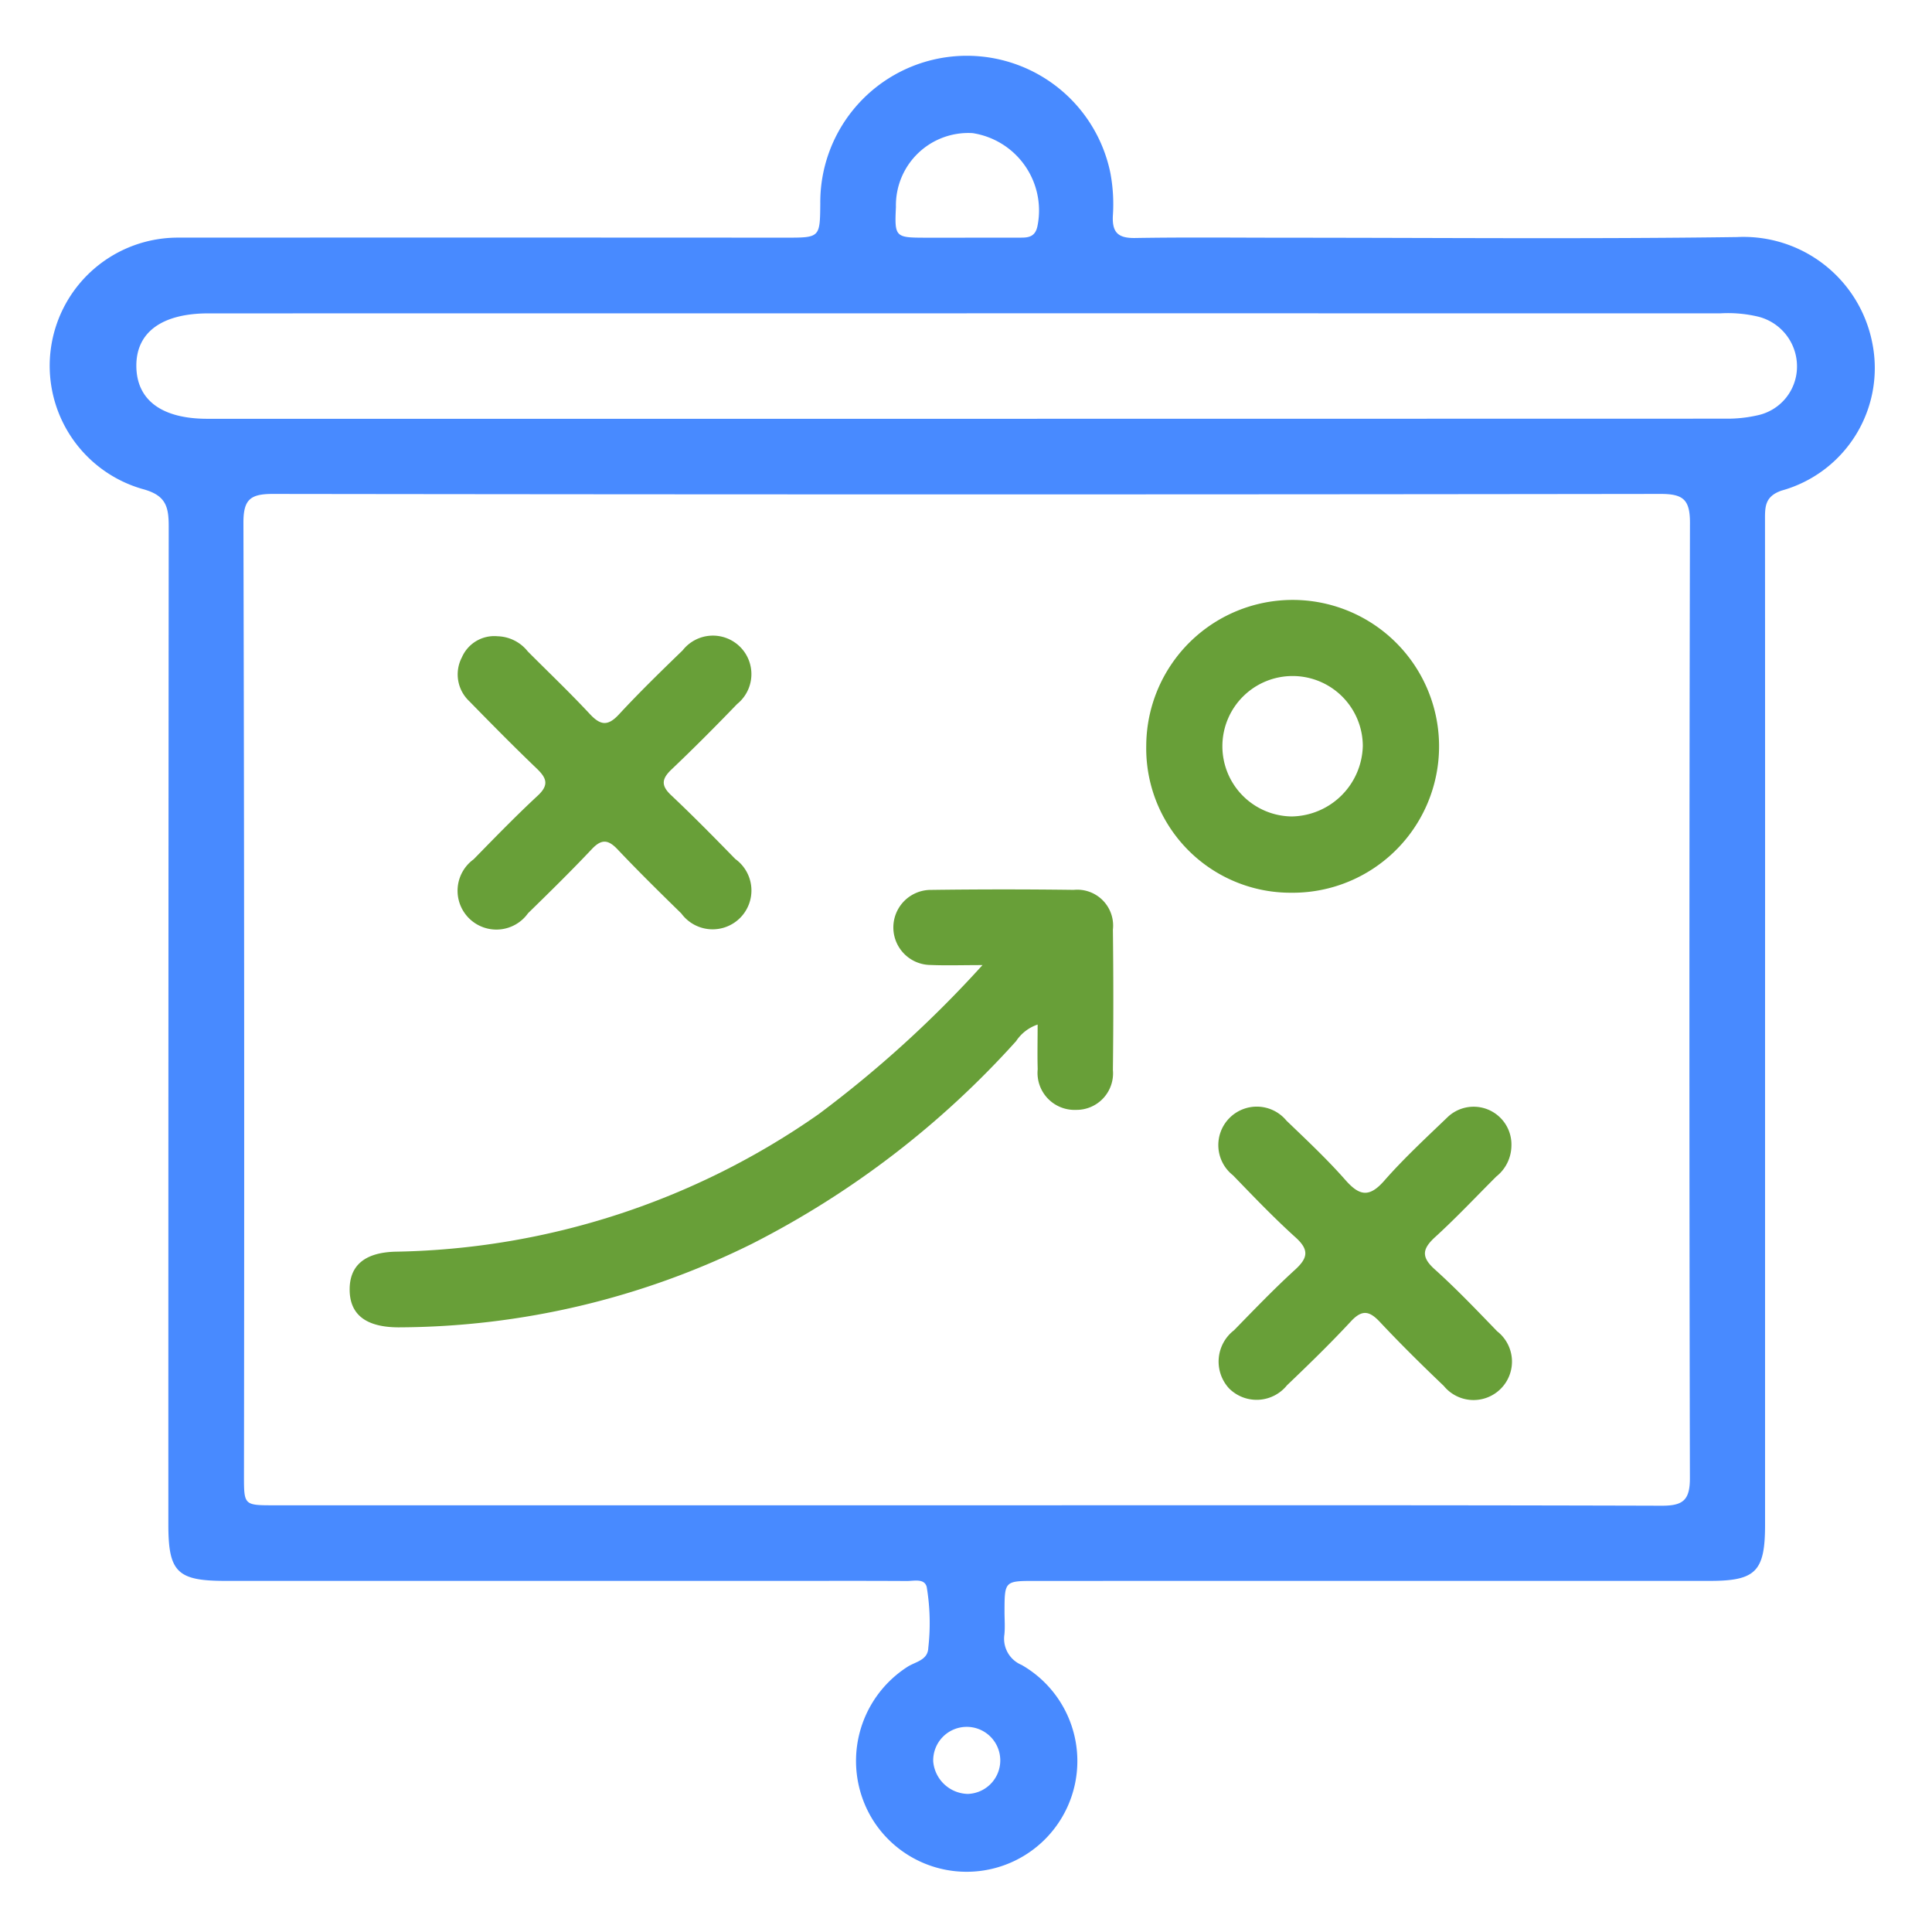
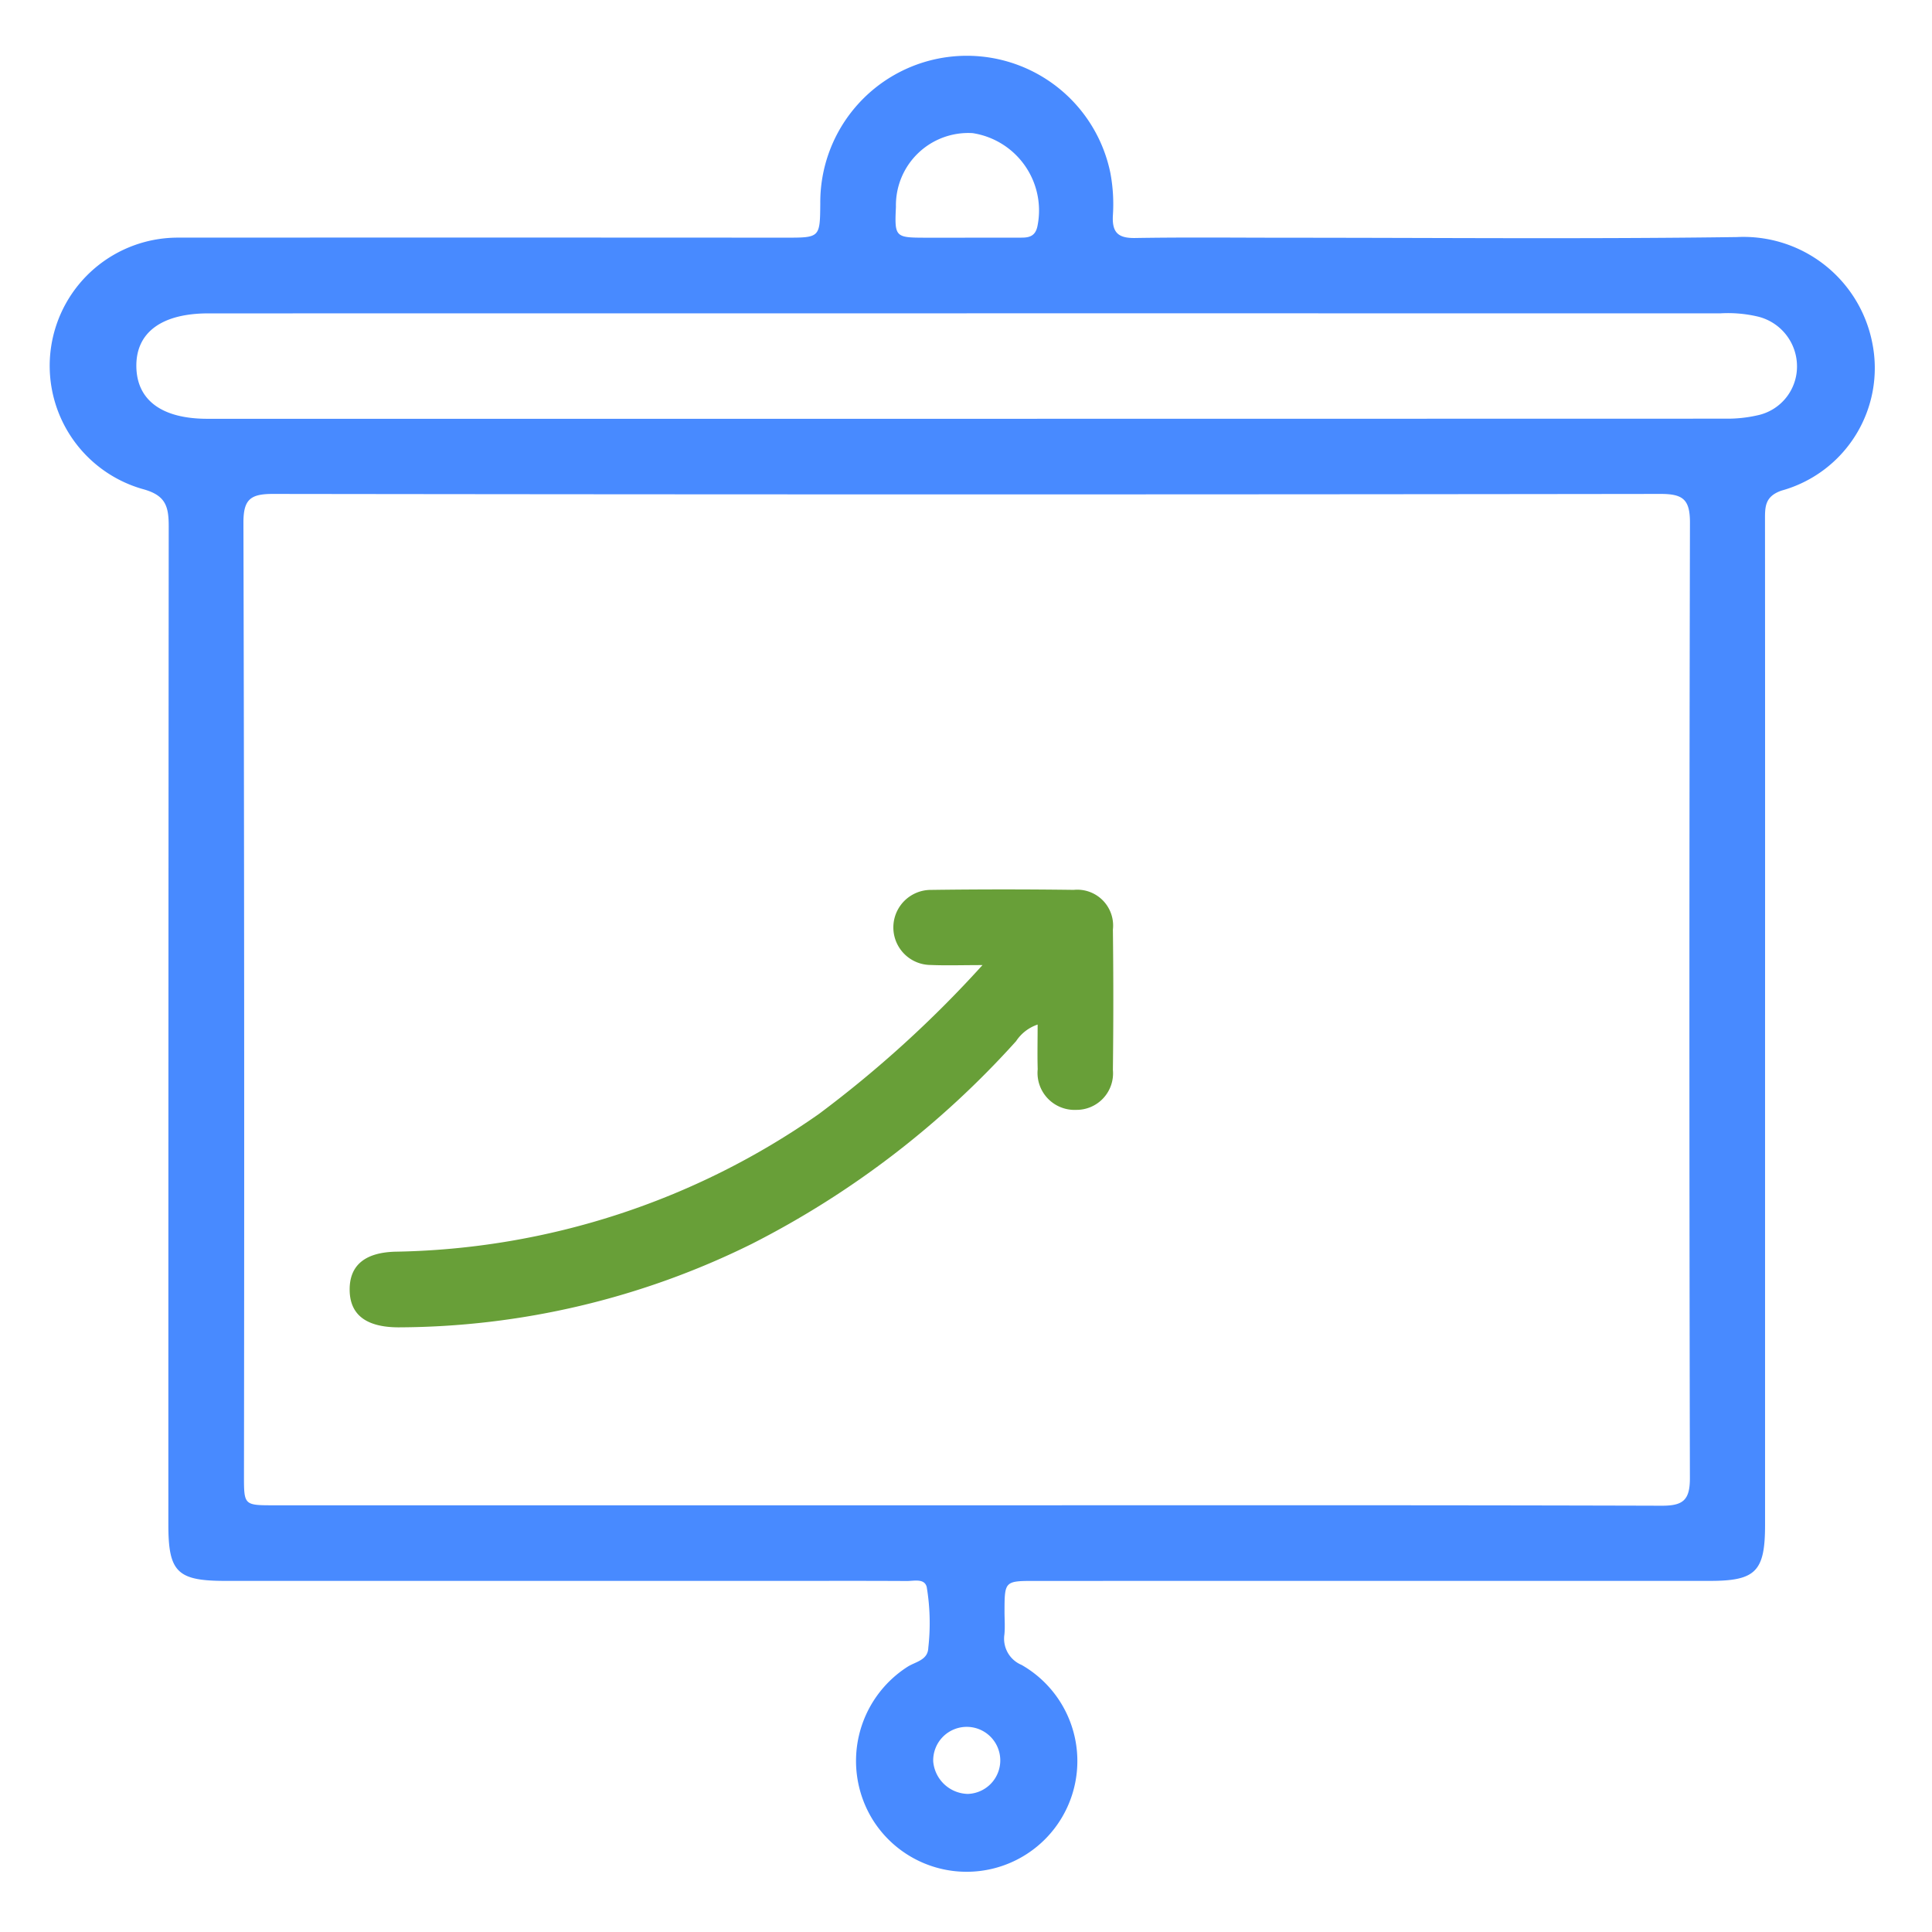
<svg xmlns="http://www.w3.org/2000/svg" id="Layer_1" data-name="Layer 1" viewBox="0 0 64 64">
  <defs>
    <style>.cls-1{fill:#488aff;}.cls-2{fill:#689f38;}</style>
  </defs>
  <title>Content_Strategy</title>
  <path class="cls-1" d="M58.47,34.02q-0,8.247-0,16.494c-0,1.542-.308,1.855-1.827,1.855q-11.171.001-22.342.001c-1.023 0-1.023.002-1.025,1.025-0.0.25.021.502-.004.749a.941.941,0,0,0,.57,1.009,3.668,3.668,0,1,1-4.934,5.124,3.704,3.704,0,0,1,1.165-5.069c.263-.163.666-.215.678-.623a7.261,7.261,0,0,0-.052-2.012c-.074-.296-.423-.199-.661-.2-1.275-.008-2.549-.004-3.824-.004q-9.372-0-18.744-0C5.873,52.37,5.577,52.079,5.577,50.507q-.001-16.532.012-33.064c.001-.682-.105-1.042-.875-1.246a4.246,4.246,0,0,1,1.223-8.325q10.047-.005,20.093.001c1.133 0,1.133-.001,1.143-1.133a4.854,4.854,0,0,1,9.61-1.008A5.606,5.606,0,0,1,36.865,7.149c-.027.558.18.744.736.735,1.649-.027,3.299-.01,4.948-.009,4.998 0,9.997.046,14.995-.022a4.345,4.345,0,0,1,4.479,3.513,4.211,4.211,0,0,1-3.005,4.885c-.557.193-.551.538-.55.975Q58.473,25.623,58.47,34.02Zm-26.447,15.845c7.673,0,15.346-.009,23.02.014.709.002.939-.182.937-.918q-.033-15.821.002-31.643c.002-.774-.23-.957-.977-.956q-22.982.031-45.964,0c-.747-.001-.979.182-.977.956Q8.103,33.103,8.082,48.887c0,.976.002.978.997.978Q20.551,49.865,32.024,49.865Zm-.001-39.485q-12.558,0-25.117.001c-1.553 0-2.406.635-2.388,1.765.017,1.112.845,1.727,2.352,1.727q25.154.002,50.309-.004a4.484,4.484,0,0,0,1.037-.11,1.651,1.651,0,0,0,1.313-1.615,1.697,1.697,0,0,0-1.276-1.652,4.325,4.325,0,0,0-1.264-.112Q44.506,10.379,32.023,10.379Zm-.053-2.505V7.872q.934,0,1.868 0c.272.001.465-.059.531-.386a2.593,2.593,0,0,0-2.148-3.076,2.396,2.396,0,0,0-2.541,2.445c-.048.989-.023,1.017.945,1.019C31.073,7.875,31.522,7.874,31.97,7.874Zm.087,51.551A1.111,1.111,0,1,0,30.914,58.349,1.177,1.177,0,0,0,32.057,59.426Z" />
  <path class="cls-2" d="M32.546,31.97c-.686,0-1.203.018-1.718-.004a1.243,1.243,0,1,1,.018-2.487q2.361-.032,4.722-.001a1.188,1.188,0,0,1,1.298,1.317q.028,2.324 0,4.648a1.21,1.21,0,0,1-1.22,1.323A1.226,1.226,0,0,1,34.375,35.42c-.014-.473-.002-.947-.002-1.48a1.38,1.38,0,0,0-.714.55,30.13,30.13,0,0,1-8.752,6.714A26.537,26.537,0,0,1,13.199,43.97q-1.6-.006-1.616-1.23c-.011-.799.474-1.244,1.499-1.276a25.145,25.145,0,0,0,14.042-4.56A37.73,37.73,0,0,0,32.546,31.97Z" />
-   <path class="cls-2" d="M37.971,24.695a4.85,4.85,0,1,1,4.805,4.878A4.782,4.782,0,0,1,37.971,24.695Zm7.174.011A2.326,2.326,0,1,0,42.792,27.046,2.395,2.395,0,0,0,45.145,24.706Z" />
-   <path class="cls-2" d="M16.484,21.077a1.321,1.321,0,0,1,1.0.503c.687.69,1.393,1.362,2.056,2.074.35.375.595.409.961.014.678-.732,1.394-1.43,2.112-2.124a1.275,1.275,0,1,1,1.804,1.779c-.71.737-1.433,1.463-2.174,2.168-.325.31-.352.53-.011.851.726.685,1.427,1.397,2.124,2.112a1.286,1.286,0,1,1-1.787,1.805c-.715-.698-1.426-1.399-2.113-2.124-.311-.328-.532-.346-.851-.007-.685.726-1.398,1.426-2.113,2.124A1.286,1.286,0,1,1,15.689,28.466c.698-.714,1.394-1.432,2.126-2.111.391-.363.282-.593-.045-.906-.757-.725-1.493-1.472-2.226-2.222a1.218,1.218,0,0,1-.243-1.452A1.169,1.169,0,0,1,16.484,21.077Z" />
-   <path class="cls-2" d="M50.067,37.978a1.32,1.32,0,0,1-.499.995c-.672.67-1.322,1.363-2.022,2.002-.424.387-.482.656-.022,1.07.723.651,1.396,1.357,2.073,2.057a1.273,1.273,0,1,1-1.77,1.808c-.722-.689-1.434-1.391-2.117-2.119-.348-.371-.591-.416-.96-.018C44.071,44.504,43.354,45.201,42.632,45.891a1.291,1.291,0,0,1-1.921.098,1.311,1.311,0,0,1,.167-1.922c.663-.679,1.32-1.365,2.021-2.004.427-.389.477-.658.02-1.071-.722-.651-1.396-1.357-2.073-2.057a1.274,1.274,0,1,1,1.77-1.812c.666.64,1.343,1.274,1.952,1.966.465.529.791.589,1.287.024.657-.749,1.394-1.429,2.114-2.121a1.252,1.252,0,0,1,2.098.983Z" />
</svg>